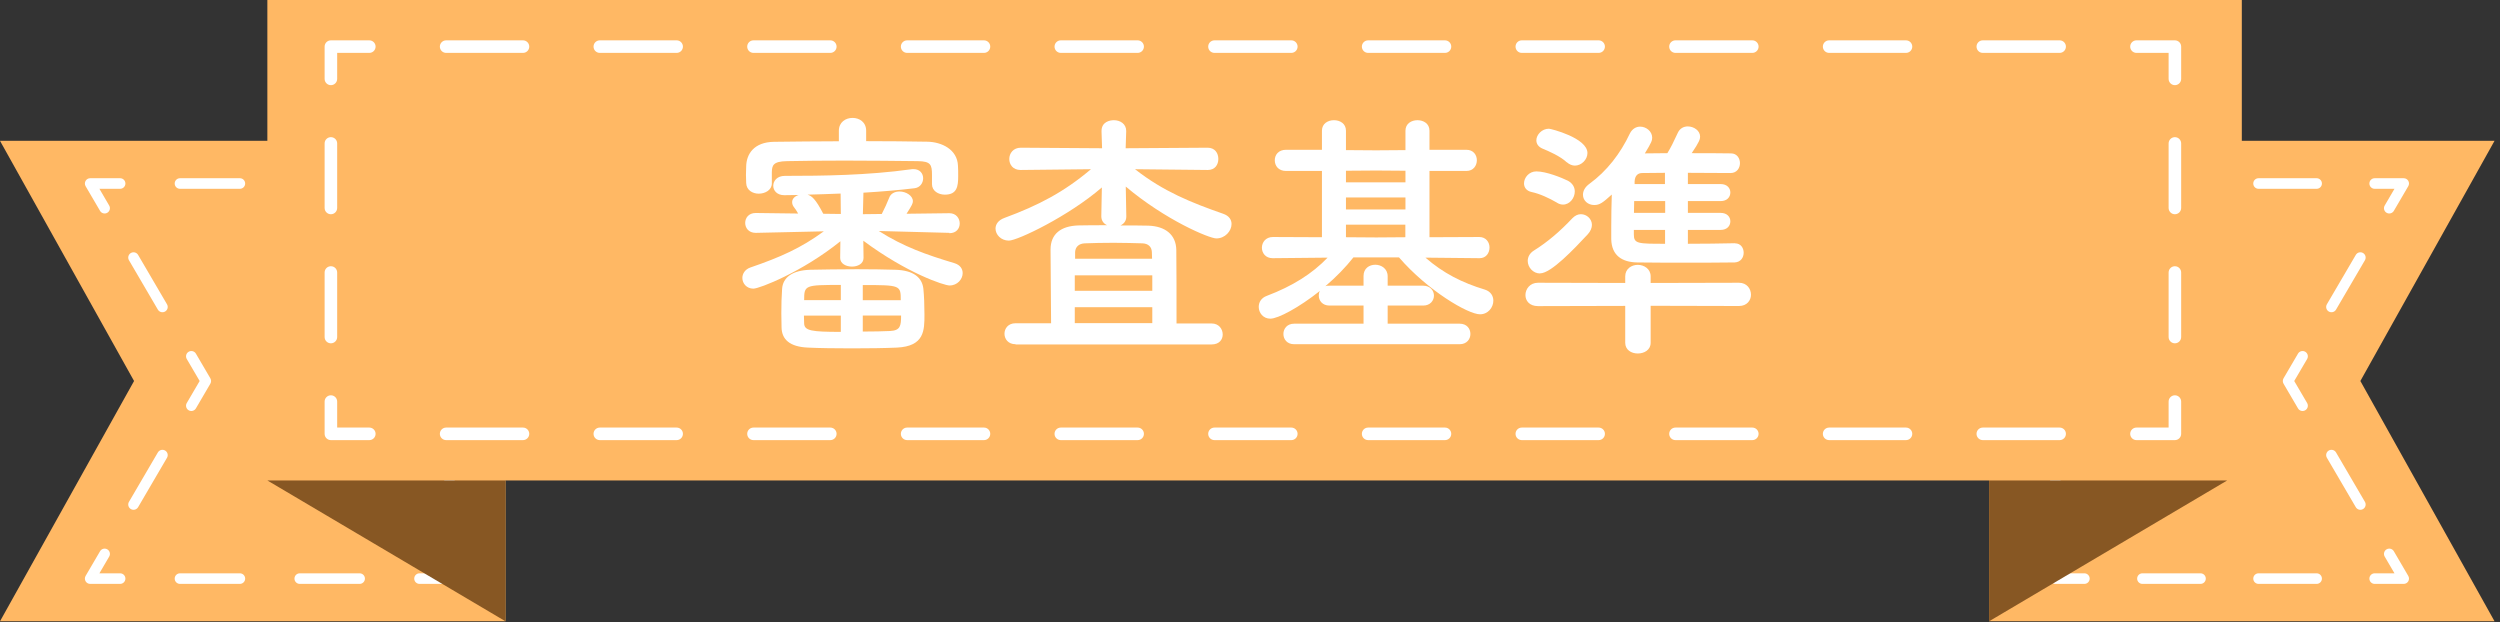
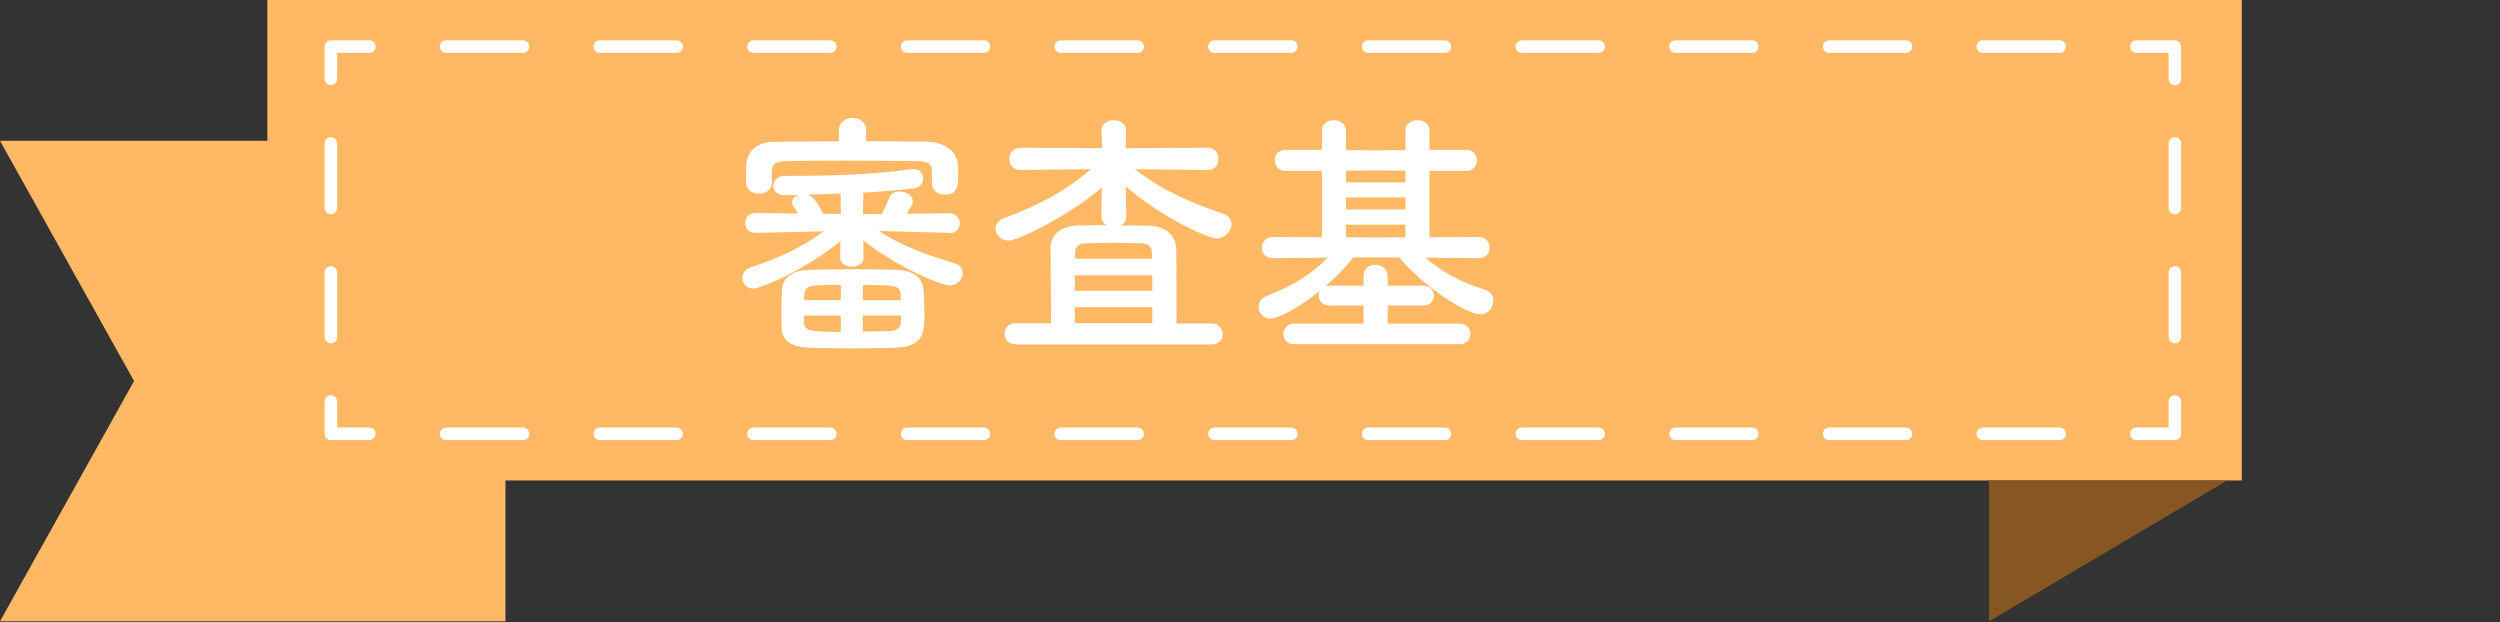
<svg xmlns="http://www.w3.org/2000/svg" width="229" height="57" viewBox="0 0 229 57" fill="none">
  <rect x="0" y="0" width="229" height="57" fill="#333333" stroke="none" />
  <g clip-path="url(#clip0_144_624)">
-     <path d="M182.2 56.91H228.5L216.21 34.9L228.5 12.9H182.2V56.91Z" fill="#FFB864" />
    <path d="M46.3 56.91H0L12.28 34.9L0 12.9H46.3V56.91Z" fill="#FFB864" />
-     <path d="M9.165 50.493C9.3 50.262 9.597 50.184 9.828 50.319C10.059 50.454 10.137 50.752 10.002 50.983L9.106 52.515H11.002C11.27 52.515 11.488 52.733 11.488 53.001C11.487 53.268 11.27 53.485 11.002 53.485H8.26C8.086 53.485 7.926 53.392 7.839 53.242C7.753 53.091 7.753 52.905 7.841 52.755L9.165 50.493ZM21.973 52.515C22.241 52.515 22.457 52.733 22.457 53.001C22.457 53.268 22.24 53.485 21.973 53.485H16.488C16.22 53.485 16.002 53.268 16.002 53.001C16.002 52.733 16.22 52.515 16.488 52.515H21.973ZM32.943 52.515C33.21 52.515 33.428 52.733 33.428 53.001C33.428 53.268 33.21 53.485 32.943 53.485H27.457C27.19 53.485 26.973 53.268 26.973 53.001C26.973 52.733 27.189 52.515 27.457 52.515H32.943ZM40.685 49.984C40.685 49.716 40.902 49.499 41.17 49.499C41.438 49.5 41.654 49.716 41.654 49.984V53.001C41.654 53.268 41.438 53.485 41.17 53.485H38.428C38.16 53.485 37.943 53.268 37.943 53.001C37.943 52.733 38.16 52.515 38.428 52.515H40.685V49.984ZM14.46 41.443C14.595 41.212 14.892 41.134 15.123 41.269C15.354 41.404 15.432 41.701 15.297 41.932L12.65 46.458C12.514 46.688 12.218 46.766 11.987 46.631C11.755 46.496 11.678 46.199 11.813 45.967L14.46 41.443ZM40.685 43.953V37.92C40.685 37.653 40.903 37.436 41.17 37.436C41.438 37.436 41.654 37.653 41.654 37.92V43.953C41.654 44.22 41.438 44.438 41.17 44.438C40.902 44.438 40.685 44.221 40.685 43.953ZM17.282 32.22C17.513 32.085 17.809 32.163 17.945 32.394L19.269 34.655C19.357 34.806 19.357 34.994 19.269 35.145L17.945 37.408C17.809 37.639 17.512 37.717 17.282 37.581C17.05 37.446 16.972 37.149 17.108 36.917L18.288 34.9L17.108 32.884C16.972 32.653 17.05 32.355 17.282 32.22ZM40.685 31.889V25.858C40.685 25.59 40.902 25.373 41.17 25.373C41.438 25.373 41.654 25.59 41.654 25.858V31.889C41.654 32.157 41.438 32.374 41.17 32.374C40.902 32.374 40.685 32.157 40.685 31.889ZM11.987 23.175C12.218 23.04 12.514 23.118 12.65 23.349L15.297 27.872C15.432 28.103 15.355 28.399 15.124 28.535C14.893 28.67 14.596 28.593 14.46 28.362L11.813 23.838C11.678 23.607 11.755 23.311 11.987 23.175ZM40.685 19.826V17.295H38.428C38.16 17.295 37.943 17.078 37.943 16.81C37.943 16.542 38.16 16.325 38.428 16.325H41.17C41.438 16.325 41.654 16.542 41.654 16.81V19.826C41.654 20.093 41.438 20.311 41.17 20.311C40.902 20.311 40.685 20.093 40.685 19.826ZM11.002 16.325C11.27 16.325 11.488 16.542 11.488 16.81C11.488 17.078 11.27 17.295 11.002 17.295H9.107L10.002 18.827C10.137 19.058 10.059 19.355 9.828 19.49C9.597 19.625 9.301 19.547 9.165 19.316L7.841 17.055C7.753 16.905 7.753 16.72 7.839 16.569C7.926 16.418 8.086 16.325 8.26 16.325H11.002ZM21.973 16.325C22.241 16.325 22.457 16.542 22.457 16.81C22.457 17.078 22.241 17.295 21.973 17.295H16.488C16.22 17.295 16.002 17.078 16.002 16.81C16.002 16.542 16.22 16.325 16.488 16.325H21.973ZM32.943 16.325C33.21 16.325 33.428 16.542 33.428 16.81C33.428 17.078 33.21 17.295 32.943 17.295H27.457C27.189 17.295 26.973 17.078 26.973 16.81C26.973 16.542 27.189 16.325 27.457 16.325H32.943Z" fill="white" />
-     <path d="M187.785 49.984C187.785 49.716 188.002 49.499 188.27 49.499C188.538 49.499 188.755 49.716 188.755 49.984V52.515H190.929C191.197 52.515 191.415 52.733 191.415 53.001C191.414 53.268 191.197 53.485 190.929 53.485H188.27C188.002 53.485 187.785 53.268 187.785 53.001V49.984ZM201.566 52.515C201.834 52.515 202.051 52.733 202.051 53.001C202.051 53.268 201.834 53.485 201.566 53.485H196.248C195.98 53.485 195.762 53.268 195.762 53.001C195.762 52.733 195.98 52.515 196.248 52.515H201.566ZM212.203 52.515C212.47 52.515 212.688 52.733 212.688 53.001C212.688 53.268 212.47 53.485 212.203 53.485H206.884C206.617 53.485 206.399 53.268 206.399 53.001C206.399 52.733 206.616 52.515 206.884 52.515H212.203ZM218.612 50.319C218.843 50.184 219.14 50.262 219.275 50.493L220.598 52.755C220.686 52.905 220.688 53.091 220.601 53.242C220.515 53.392 220.354 53.485 220.18 53.485H217.521C217.253 53.485 217.036 53.268 217.036 53.001C217.036 52.733 217.253 52.515 217.521 52.515H219.334L218.438 50.983C218.303 50.752 218.381 50.454 218.612 50.319ZM213.316 41.269C213.547 41.134 213.845 41.212 213.98 41.443L216.627 45.967C216.763 46.199 216.685 46.496 216.454 46.631C216.223 46.767 215.926 46.688 215.791 46.458L213.143 41.932C213.008 41.701 213.085 41.404 213.316 41.269ZM187.785 43.953V37.92C187.785 37.653 188.002 37.436 188.27 37.436C188.538 37.436 188.755 37.653 188.755 37.92V43.953C188.755 44.221 188.538 44.438 188.27 44.438C188.002 44.438 187.785 44.221 187.785 43.953ZM210.496 32.394C210.631 32.163 210.928 32.085 211.159 32.22C211.39 32.355 211.468 32.653 211.333 32.884L210.151 34.9L211.333 36.917C211.468 37.149 211.39 37.446 211.159 37.581C210.928 37.717 210.631 37.639 210.496 37.408L209.171 35.145C209.083 34.994 209.083 34.806 209.171 34.655L210.496 32.394ZM187.785 31.889V25.858C187.785 25.59 188.002 25.373 188.27 25.373C188.538 25.373 188.755 25.59 188.755 25.858V31.889C188.755 32.157 188.538 32.374 188.27 32.374C188.002 32.374 187.785 32.157 187.785 31.889ZM215.791 23.349C215.926 23.118 216.222 23.04 216.454 23.175C216.685 23.311 216.762 23.607 216.627 23.838L213.98 28.362C213.845 28.593 213.547 28.67 213.316 28.535C213.085 28.399 213.008 28.103 213.143 27.872L215.791 23.349ZM187.785 19.826V16.81C187.785 16.542 188.002 16.325 188.27 16.325H190.929C191.197 16.325 191.415 16.542 191.415 16.81C191.415 17.078 191.197 17.295 190.929 17.295H188.755V19.826C188.755 20.093 188.538 20.311 188.27 20.311C188.002 20.311 187.785 20.093 187.785 19.826ZM220.18 16.325C220.354 16.325 220.515 16.418 220.601 16.569C220.687 16.72 220.686 16.905 220.598 17.055L219.275 19.316C219.14 19.547 218.842 19.625 218.611 19.49C218.38 19.354 218.303 19.058 218.438 18.827L219.333 17.295H217.521C217.253 17.295 217.036 17.078 217.036 16.81C217.036 16.542 217.253 16.325 217.521 16.325H220.18ZM201.566 16.325C201.834 16.325 202.051 16.542 202.051 16.81C202.051 17.078 201.834 17.295 201.566 17.295H196.248C195.98 17.295 195.762 17.078 195.762 16.81C195.762 16.542 195.98 16.325 196.248 16.325H201.566ZM212.203 16.325C212.47 16.325 212.688 16.542 212.688 16.81C212.688 17.078 212.47 17.295 212.203 17.295H206.884C206.616 17.295 206.399 17.078 206.399 16.81C206.399 16.542 206.616 16.325 206.884 16.325H212.203Z" fill="white" />
    <path d="M205.35 0H24.49V44.01H205.35V0Z" fill="#FFB864" />
    <path d="M29.735 36.785C29.735 36.467 29.992 36.209 30.31 36.209C30.628 36.209 30.885 36.467 30.885 36.785V39.165H33.829C34.146 39.165 34.404 39.422 34.404 39.74C34.404 40.057 34.146 40.315 33.829 40.315H30.31C29.992 40.315 29.735 40.057 29.735 39.74V36.785ZM47.905 39.165C48.222 39.165 48.48 39.422 48.48 39.74C48.48 40.057 48.222 40.315 47.905 40.315H40.867C40.549 40.315 40.291 40.057 40.291 39.74C40.292 39.422 40.549 39.165 40.867 39.165H47.905ZM61.981 39.165C62.298 39.165 62.556 39.422 62.556 39.74C62.556 40.057 62.298 40.315 61.981 40.315H54.943C54.625 40.315 54.368 40.057 54.368 39.74C54.368 39.422 54.625 39.165 54.943 39.165H61.981ZM76.056 39.165C76.374 39.165 76.631 39.422 76.631 39.74C76.631 40.057 76.374 40.315 76.056 40.315H69.019C68.701 40.315 68.444 40.057 68.444 39.74C68.444 39.422 68.701 39.165 69.019 39.165H76.056ZM90.132 39.165C90.45 39.165 90.707 39.422 90.707 39.74C90.707 40.057 90.45 40.315 90.132 40.315H83.094C82.777 40.315 82.519 40.057 82.519 39.74C82.519 39.422 82.777 39.165 83.094 39.165H90.132ZM104.208 39.165C104.526 39.165 104.783 39.422 104.783 39.74C104.783 40.057 104.526 40.315 104.208 40.315H97.17C96.853 40.315 96.595 40.057 96.595 39.74C96.595 39.422 96.853 39.165 97.17 39.165H104.208ZM118.284 39.165C118.601 39.165 118.859 39.422 118.859 39.74C118.859 40.057 118.601 40.315 118.284 40.315H111.247C110.929 40.315 110.671 40.057 110.671 39.74C110.671 39.422 110.929 39.165 111.247 39.165H118.284ZM132.36 39.165C132.677 39.165 132.935 39.422 132.935 39.74C132.935 40.057 132.677 40.315 132.36 40.315H125.322C125.004 40.315 124.747 40.057 124.747 39.74C124.747 39.422 125.004 39.165 125.322 39.165H132.36ZM146.436 39.165C146.753 39.165 147.01 39.422 147.01 39.74C147.01 40.057 146.753 40.315 146.436 40.315H139.398C139.08 40.315 138.823 40.057 138.823 39.74C138.823 39.422 139.08 39.165 139.398 39.165H146.436ZM160.511 39.165C160.829 39.165 161.086 39.422 161.086 39.74C161.086 40.057 160.829 40.315 160.511 40.315H153.473C153.156 40.315 152.899 40.057 152.899 39.74C152.899 39.422 153.156 39.165 153.473 39.165H160.511ZM174.587 39.165C174.905 39.165 175.162 39.422 175.163 39.74C175.163 40.057 174.905 40.315 174.587 40.315H167.549C167.232 40.315 166.974 40.057 166.974 39.74C166.974 39.422 167.232 39.165 167.549 39.165H174.587ZM188.664 39.165C188.981 39.165 189.238 39.422 189.238 39.74C189.238 40.057 188.981 40.315 188.664 40.315H181.625C181.308 40.315 181.05 40.057 181.05 39.74C181.05 39.422 181.308 39.165 181.625 39.165H188.664ZM198.645 36.785C198.645 36.467 198.903 36.209 199.22 36.209C199.538 36.21 199.795 36.467 199.795 36.785V39.74C199.795 40.057 199.538 40.315 199.22 40.315H195.701C195.383 40.315 195.126 40.057 195.126 39.74C195.127 39.422 195.383 39.165 195.701 39.165H198.645V36.785ZM29.735 30.873V24.96C29.735 24.643 29.993 24.386 30.31 24.386C30.627 24.386 30.885 24.643 30.885 24.96V30.873C30.885 31.19 30.628 31.448 30.31 31.448C29.992 31.448 29.735 31.19 29.735 30.873ZM198.645 30.873V24.96C198.645 24.643 198.903 24.386 199.22 24.386C199.538 24.386 199.795 24.643 199.795 24.96V30.873C199.795 31.19 199.538 31.448 199.22 31.448C198.903 31.448 198.645 31.19 198.645 30.873ZM29.735 19.049V13.137C29.735 12.82 29.992 12.563 30.31 12.563C30.628 12.563 30.885 12.82 30.885 13.137V19.049C30.885 19.367 30.628 19.625 30.31 19.625C29.992 19.625 29.735 19.367 29.735 19.049ZM198.645 19.049V13.137C198.645 12.82 198.903 12.563 199.22 12.563C199.538 12.563 199.795 12.82 199.795 13.137V19.049C199.795 19.367 199.538 19.624 199.22 19.625C198.903 19.625 198.645 19.367 198.645 19.049ZM29.735 7.226V4.27C29.735 3.952 29.992 3.695 30.31 3.695H33.829C34.146 3.695 34.404 3.952 34.404 4.27C34.404 4.588 34.146 4.845 33.829 4.845H30.885V7.226C30.885 7.544 30.628 7.801 30.31 7.801C29.992 7.801 29.735 7.544 29.735 7.226ZM198.645 7.226V4.845H195.701C195.383 4.845 195.126 4.587 195.126 4.27C195.126 3.953 195.383 3.695 195.701 3.695H199.22C199.538 3.695 199.795 3.953 199.795 4.27V7.226C199.795 7.543 199.538 7.801 199.22 7.801C198.903 7.801 198.645 7.544 198.645 7.226ZM47.905 3.695C48.222 3.695 48.48 3.952 48.48 4.27C48.48 4.588 48.222 4.845 47.905 4.845H40.867C40.549 4.845 40.291 4.588 40.291 4.27C40.291 3.953 40.549 3.695 40.867 3.695H47.905ZM61.981 3.695C62.298 3.695 62.556 3.953 62.556 4.27C62.556 4.587 62.298 4.845 61.981 4.845H54.943C54.625 4.845 54.368 4.588 54.368 4.27C54.368 3.952 54.625 3.695 54.943 3.695H61.981ZM76.056 3.695C76.374 3.695 76.631 3.952 76.631 4.27C76.631 4.588 76.374 4.845 76.056 4.845H69.019C68.701 4.845 68.444 4.588 68.444 4.27C68.444 3.952 68.701 3.695 69.019 3.695H76.056ZM90.132 3.695C90.45 3.695 90.707 3.952 90.707 4.27C90.707 4.588 90.45 4.845 90.132 4.845H83.094C82.777 4.845 82.519 4.588 82.519 4.27C82.519 3.953 82.777 3.695 83.094 3.695H90.132ZM104.208 3.695C104.526 3.695 104.783 3.953 104.783 4.27C104.783 4.587 104.526 4.845 104.208 4.845H97.17C96.853 4.845 96.595 4.588 96.595 4.27C96.595 3.952 96.853 3.695 97.17 3.695H104.208ZM118.284 3.695C118.601 3.695 118.859 3.952 118.859 4.27C118.859 4.588 118.601 4.845 118.284 4.845H111.247C110.929 4.845 110.671 4.588 110.671 4.27C110.671 3.952 110.929 3.695 111.247 3.695H118.284ZM132.36 3.695C132.677 3.695 132.935 3.952 132.935 4.27C132.935 4.588 132.677 4.845 132.36 4.845H125.322C125.004 4.845 124.747 4.588 124.747 4.27C124.747 3.953 125.004 3.695 125.322 3.695H132.36ZM146.436 3.695C146.753 3.695 147.01 3.953 147.01 4.27C147.01 4.587 146.753 4.845 146.436 4.845H139.398C139.08 4.845 138.823 4.588 138.823 4.27C138.823 3.952 139.08 3.695 139.398 3.695H146.436ZM160.511 3.695C160.829 3.695 161.086 3.952 161.086 4.27C161.086 4.588 160.829 4.845 160.511 4.845H153.473C153.156 4.845 152.899 4.587 152.899 4.27C152.899 3.953 153.156 3.695 153.473 3.695H160.511ZM174.587 3.695C174.905 3.695 175.163 3.952 175.163 4.27C175.163 4.588 174.905 4.845 174.587 4.845H167.549C167.232 4.845 166.974 4.588 166.974 4.27C166.974 3.953 167.232 3.695 167.549 3.695H174.587ZM188.664 3.695C188.981 3.695 189.238 3.953 189.238 4.27C189.238 4.587 188.981 4.845 188.664 4.845H181.625C181.308 4.845 181.05 4.588 181.05 4.27C181.05 3.952 181.308 3.695 181.625 3.695H188.664Z" fill="white" />
-     <path d="M24.49 44.01L46.3 56.91V44.01H24.49Z" fill="#875723" />
    <path d="M204.01 44.01L182.2 56.91V44.01H204.01Z" fill="#875723" />
    <path d="M86.98 21.33L80.5 21.16C82.76 22.6 84.87 23.34 87.44 24.11C87.97 24.28 88.18 24.64 88.18 25.02C88.18 25.57 87.7 26.15 86.98 26.15C86.48 26.15 83.07 25.02 79.08 22.05L79.1 23.61V23.63C79.1 24.16 78.57 24.42 78.04 24.42C77.51 24.42 76.96 24.16 76.96 23.63V23.61L76.98 22.1C73.5 24.91 69.56 26.44 69.01 26.44C68.39 26.44 68 25.96 68 25.46C68 25.08 68.24 24.67 68.74 24.5C71.48 23.56 73.37 22.72 75.46 21.19L69.24 21.33H69.22C68.57 21.33 68.26 20.87 68.26 20.42C68.26 19.97 68.57 19.51 69.22 19.51H69.24L73.11 19.56C72.99 19.34 72.85 19.13 72.7 18.94C72.6 18.8 72.56 18.65 72.56 18.51C72.56 18.2 72.82 17.96 73.16 17.86L71.86 17.88H71.84C71.17 17.88 70.83 17.45 70.83 17.02C70.83 16.56 71.19 16.11 71.89 16.11C75.39 16.11 79.5 16.06 83.43 15.51C83.5 15.49 83.6 15.49 83.67 15.49C84.27 15.49 84.56 15.9 84.56 16.33C84.56 16.74 84.3 17.17 83.79 17.24C82.42 17.41 80.77 17.55 79.09 17.65L79.04 19.62L80.77 19.6C81.03 19.1 81.27 18.57 81.44 18.14C81.58 17.71 81.99 17.54 82.4 17.54C82.98 17.54 83.62 17.92 83.62 18.43C83.62 18.62 83.55 18.79 83.04 19.58L86.95 19.53H86.97C87.59 19.53 87.91 20.01 87.91 20.47C87.91 20.93 87.6 21.36 86.97 21.36H86.95L86.98 21.33ZM79.35 12.93C81.27 12.93 83.14 12.95 84.94 12.98C86.24 13 87.7 13.68 87.75 15.19C87.77 15.45 87.77 15.79 87.77 16.13C87.77 17.07 87.67 17.83 86.55 17.83C85.95 17.83 85.37 17.49 85.37 16.87V16.03C85.37 15.07 85.25 14.78 84.07 14.76C82.15 14.74 79.73 14.71 77.37 14.71C75.43 14.71 73.55 14.73 72.09 14.76C70.79 14.78 70.72 15.17 70.7 15.77V16.8C70.7 17.4 70.1 17.74 69.5 17.74C68.95 17.74 68.37 17.43 68.35 16.76C68.35 16.52 68.33 16.28 68.33 16.02C68.33 15.78 68.35 15.52 68.35 15.25C68.37 14.1 69.07 13.02 70.89 12.99C72.79 12.97 74.8 12.94 76.84 12.94V11.98C76.84 11.19 77.46 10.8 78.09 10.8C78.72 10.8 79.34 11.18 79.34 11.98V12.94L79.35 12.93ZM78.02 31.91C76.53 31.91 75.04 31.89 74.01 31.84C72.35 31.77 71.61 31.1 71.59 29.99C71.59 29.61 71.57 29.15 71.57 28.72C71.57 27.93 71.59 27.14 71.64 26.46C71.71 25.43 72.55 24.76 74.23 24.71C75.31 24.69 76.92 24.66 78.48 24.66C79.78 24.66 81.05 24.68 82.01 24.71C83.67 24.76 84.46 25.41 84.58 26.44C84.65 27.11 84.68 28 84.68 28.82C84.68 30.26 84.68 31.72 82.16 31.84C81.06 31.89 79.54 31.91 78.03 31.91H78.02ZM77.02 28.91H73.64C73.64 29.15 73.66 29.41 73.66 29.63C73.68 30.3 74.36 30.4 77.02 30.4V28.91ZM77.02 26.1C73.73 26.1 73.66 26.12 73.66 27.49H77.02V26.1ZM76.99 17.73C75.93 17.78 74.9 17.8 73.97 17.83C74.35 17.95 74.69 18.19 75.41 19.58L77.02 19.6L77 17.73H76.99ZM82.51 27.5C82.51 26.13 82.49 26.11 79.03 26.11V27.5H82.51ZM79.03 28.91V30.37C79.99 30.37 80.88 30.35 81.53 30.32C82.47 30.27 82.54 29.86 82.54 28.9H79.04L79.03 28.91Z" fill="white" />
    <path d="M93.02 31.53C92.35 31.53 92.01 31.05 92.01 30.57C92.01 30.09 92.35 29.61 93.02 29.61H96.28C96.26 27.52 96.23 24.07 96.23 22.86C96.23 21.42 97.19 20.7 98.77 20.65C99.56 20.63 100.47 20.63 101.41 20.63C101.1 20.49 100.88 20.22 100.88 19.81L100.93 17.17C97.88 19.81 93.2 22.04 92.41 22.04C91.69 22.04 91.19 21.49 91.19 20.94C91.19 20.56 91.43 20.17 92.01 19.96C95.13 18.81 97.48 17.58 99.93 15.5L93.5 15.57H93.48C92.78 15.57 92.45 15.07 92.45 14.56C92.45 14.05 92.81 13.53 93.51 13.53L100.95 13.58L100.9 12.04C100.88 11.15 101.67 11.01 102.03 11.01C102.61 11.01 103.16 11.35 103.16 11.99V12.04L103.11 13.58L110.62 13.53C111.29 13.53 111.6 14.03 111.6 14.56C111.6 15.09 111.29 15.57 110.64 15.57H110.62L103.97 15.5C106.56 17.54 109.15 18.57 112.04 19.58C112.59 19.77 112.81 20.13 112.81 20.52C112.81 21.17 112.21 21.84 111.42 21.84C110.77 21.84 106.76 20.16 103.12 17.09L103.17 19.83C103.17 20.24 102.95 20.5 102.64 20.65C103.55 20.65 104.44 20.65 105.18 20.67C106.76 20.72 107.72 21.51 107.75 22.88C107.77 24.03 107.77 27.54 107.77 29.63H110.99C111.64 29.63 112 30.13 112 30.64C112 31.1 111.69 31.55 110.99 31.55H93.04L93.02 31.53ZM105.55 25.22H98.45V26.64H105.55V25.22ZM105.55 28.14H98.45V29.6H105.55V28.14ZM105.53 23.7C105.53 23.44 105.51 23.22 105.51 23.08C105.49 22.6 105.17 22.31 104.65 22.29C103.91 22.27 102.95 22.24 102.01 22.24C101.07 22.24 100.11 22.26 99.37 22.29C98.84 22.31 98.51 22.6 98.48 23.08V23.7H105.54H105.53Z" fill="white" />
    <path d="M118.54 31.53C117.89 31.53 117.56 31.07 117.56 30.59C117.56 30.11 117.9 29.65 118.54 29.65H124.9V27.99H121.78C121.13 27.99 120.8 27.53 120.8 27.08C120.8 26.94 120.82 26.79 120.9 26.65C119 28.16 117.08 29.19 116.36 29.19C115.71 29.19 115.3 28.66 115.3 28.11C115.3 27.7 115.52 27.29 116.04 27.1C118.39 26.21 120.19 25.08 121.61 23.6L116.59 23.65H116.57C115.92 23.65 115.59 23.17 115.59 22.69C115.59 22.21 115.93 21.71 116.6 21.71L121.09 21.73V15.66H117.8C117.1 15.66 116.77 15.18 116.77 14.68C116.77 14.18 117.11 13.72 117.8 13.72H121.09V11.97C121.09 11.32 121.64 11.01 122.19 11.01C122.74 11.01 123.29 11.32 123.29 11.97V13.75L126.05 13.77L128.74 13.75V11.97C128.74 11.32 129.29 11.01 129.84 11.01C130.39 11.01 130.94 11.32 130.94 11.97V13.72H134.32C134.97 13.72 135.28 14.2 135.28 14.68C135.28 15.16 134.97 15.66 134.32 15.66H130.94V21.73L135.5 21.71C136.12 21.71 136.44 22.19 136.44 22.67C136.44 23.17 136.13 23.65 135.53 23.65H135.51L130.57 23.6C132.2 25.02 133.93 25.9 136.02 26.53C136.55 26.7 136.79 27.11 136.79 27.54C136.79 28.16 136.31 28.79 135.57 28.79C134.47 28.79 130.77 26.61 128.15 23.58H123.97C123.27 24.47 122.39 25.38 121.4 26.22C121.52 26.17 121.64 26.17 121.78 26.17H124.9V25.28C124.9 24.58 125.43 24.25 125.98 24.25C126.53 24.25 127.11 24.61 127.11 25.31V26.17H130.37C131.02 26.17 131.35 26.63 131.35 27.08C131.35 27.53 131.01 27.99 130.37 27.99H127.11V29.65H133.71C134.36 29.65 134.69 30.11 134.69 30.59C134.69 31.07 134.35 31.53 133.71 31.53H118.54ZM128.74 15.64L126.05 15.62L123.29 15.64V16.7H128.74V15.64ZM128.74 18.09H123.29V19.19H128.74V18.09ZM128.74 20.58H123.29V21.73L126.07 21.75L128.73 21.73V20.58H128.74Z" fill="white" />
-     <path d="M142.63 18.57C141.89 18.14 141.05 17.75 140.3 17.59C139.82 17.49 139.6 17.16 139.6 16.8C139.6 16.27 140.06 15.7 140.73 15.7C141.64 15.7 143.06 16.28 143.63 16.56C144.06 16.8 144.25 17.16 144.25 17.54C144.25 18.14 143.79 18.74 143.17 18.74C143 18.74 142.81 18.69 142.62 18.57H142.63ZM151.2 28.02V31.4C151.2 32.05 150.62 32.38 150.02 32.38C149.42 32.38 148.87 32.04 148.87 31.4V28.02L140.88 28.04C140.09 28.04 139.73 27.54 139.73 27.03C139.73 26.48 140.14 25.9 140.88 25.9L148.87 25.92V25.32C148.87 24.62 149.45 24.26 150.02 24.26C150.59 24.26 151.2 24.62 151.2 25.32V25.92L159.29 25.9C160.01 25.9 160.39 26.45 160.39 27C160.39 27.5 160.03 28.03 159.29 28.03L151.2 28.01V28.02ZM141.07 25.05C140.42 25.05 139.94 24.47 139.94 23.9C139.94 23.56 140.11 23.2 140.49 22.96C141.76 22.17 142.91 21.18 144.04 19.98C144.28 19.74 144.54 19.62 144.81 19.62C145.34 19.62 145.82 20.05 145.82 20.6C145.82 20.86 145.7 21.18 145.44 21.46C144.19 22.8 142.08 25.04 141.07 25.04V25.05ZM143.52 14.87C142.9 14.29 141.84 13.84 141.31 13.62C140.9 13.45 140.73 13.16 140.73 12.85C140.73 12.35 141.23 11.79 141.88 11.79C142.05 11.79 145.41 12.63 145.41 14.02C145.41 14.62 144.86 15.17 144.26 15.17C144.02 15.17 143.76 15.07 143.52 14.86V14.87ZM158.93 22.29C159.46 22.29 159.72 22.72 159.72 23.15C159.72 23.58 159.46 24.01 158.9 24.04C157.53 24.06 155.95 24.06 154.41 24.06C152.87 24.06 151.31 24.06 149.97 24.04C148.63 24.02 147.62 23.44 147.59 21.9V20.82C147.59 19.84 147.61 18.78 147.64 17.82C146.82 18.56 146.54 18.78 146.03 18.78C145.45 18.78 145 18.37 145 17.84C145 17.5 145.17 17.14 145.6 16.83C147.18 15.68 148.43 14.07 149.3 12.22C149.52 11.79 149.88 11.6 150.24 11.6C150.79 11.6 151.34 12.03 151.34 12.61C151.34 12.85 151.29 13.04 150.67 14.05C151.34 14.05 152.01 14.03 152.73 14.03C153.04 13.53 153.28 13.05 153.69 12.16C153.88 11.75 154.24 11.58 154.6 11.58C155.15 11.58 155.73 11.96 155.73 12.52C155.73 12.74 155.66 13 154.96 14.03C156.18 14.03 157.41 14.03 158.56 14.05C159.11 14.05 159.38 14.51 159.38 14.94C159.38 15.4 159.09 15.85 158.52 15.85C157.25 15.85 155.9 15.83 154.61 15.83V16.86H157.61C158.21 16.86 158.5 17.24 158.5 17.63C158.5 18.04 158.21 18.42 157.61 18.42H154.61V19.5H157.61C158.21 19.5 158.5 19.88 158.5 20.27C158.5 20.68 158.21 21.06 157.61 21.06H154.61V22.33C156.05 22.33 157.54 22.31 158.91 22.28H158.93V22.29ZM152.52 18.42H149.69C149.69 18.78 149.67 19.14 149.67 19.5H152.53V18.42H152.52ZM152.52 21.06H149.66V21.47C149.66 22.33 150.02 22.33 152.52 22.33V21.06ZM152.52 15.83C151.78 15.83 151.06 15.85 150.43 15.85C150.07 15.85 149.76 16.04 149.73 16.62V16.86H152.51V15.83H152.52Z" fill="white" />
  </g>
  <defs>
    <clipPath id="clip0_144_624">
      <rect width="228.5" height="56.91" fill="white" />
    </clipPath>
  </defs>
</svg>